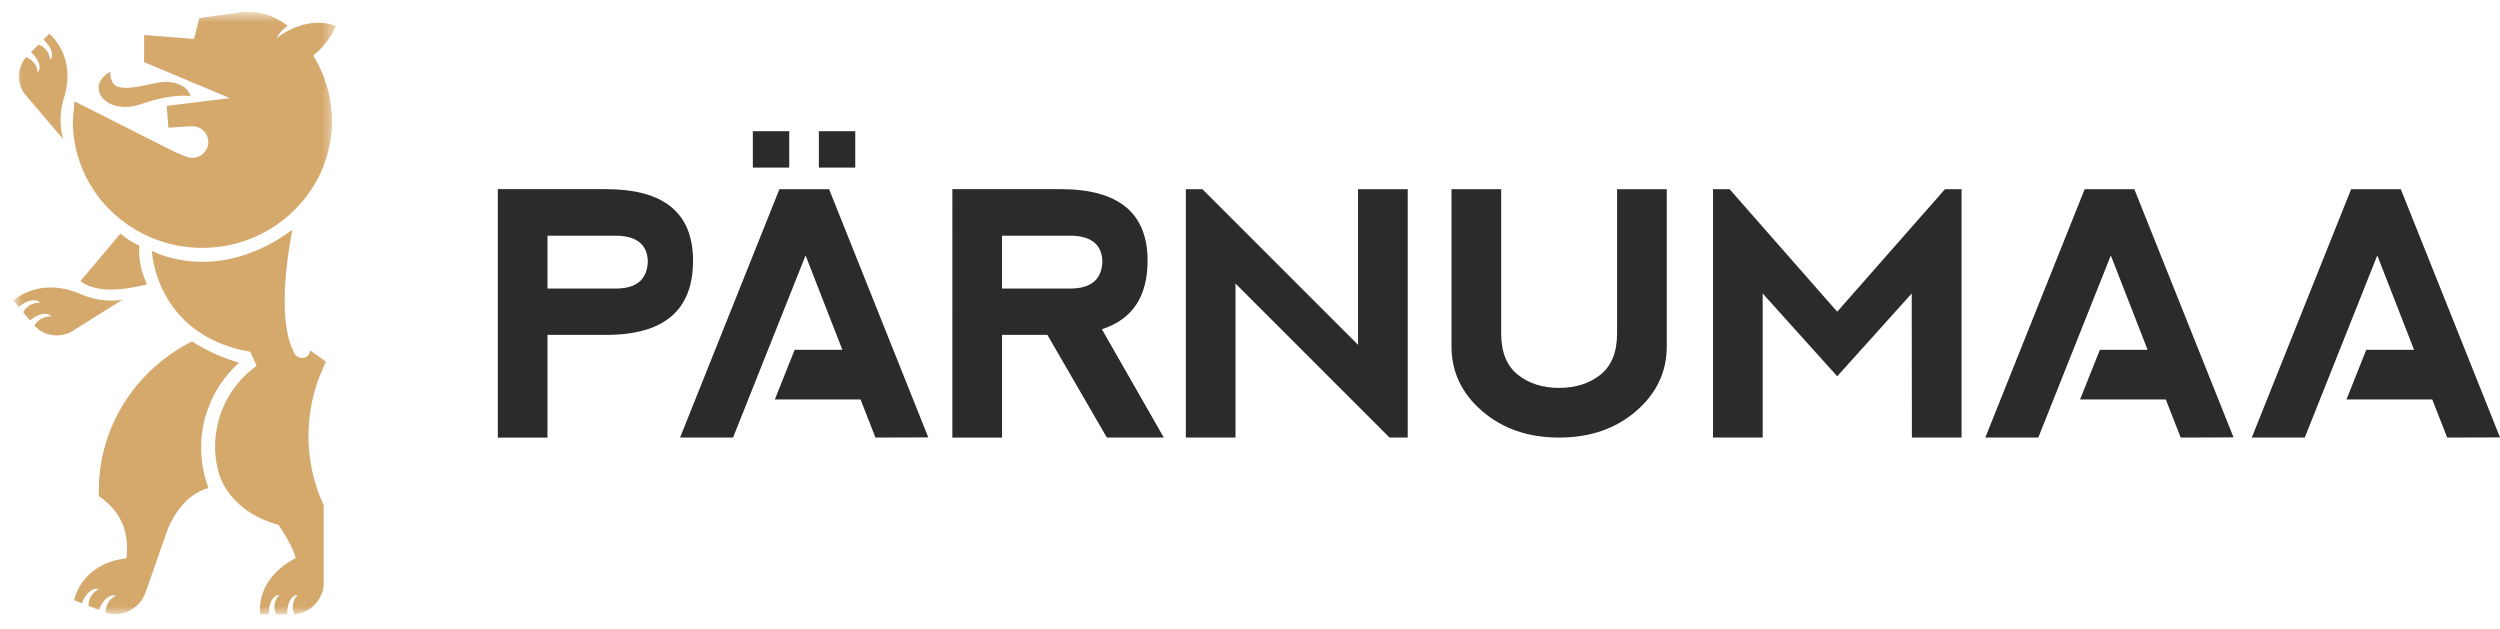
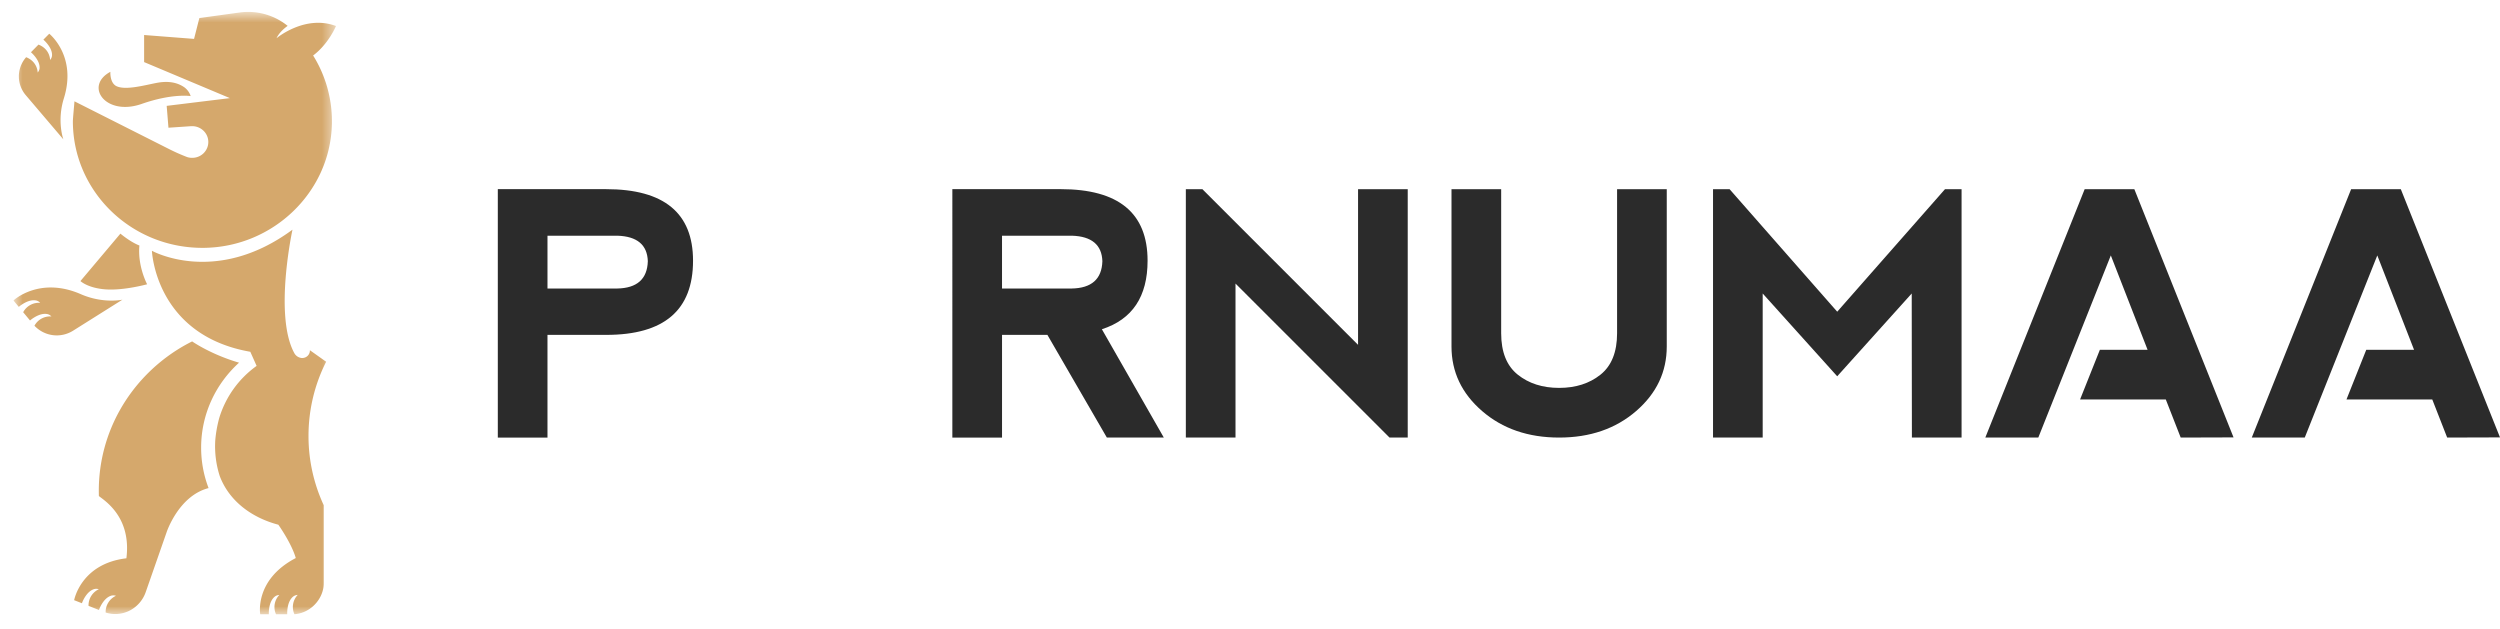
<svg xmlns="http://www.w3.org/2000/svg" xmlns:xlink="http://www.w3.org/1999/xlink" width="167" height="42" viewBox="0 0 167 42">
  <defs>
    <path id="a" d="M22.442.798H.9v40.237h21.542V.798z" />
-     <path id="c" d="M.9 41.092H167V.798H.9z" />
  </defs>
  <g fill="none" fill-rule="evenodd">
    <mask id="b" fill="#fff">
      <use xlink:href="#a" />
    </mask>
    <path fill="#D5A86C" d="M21.625 33.748a10.968 10.968 0 0 1-1.017-4.626c0-1.78.424-3.463 1.178-4.958l-1.085-.769-.002.011.002.012a.5.5 0 0 1-.363.475.515.515 0 0 1-.065.016c-.01.002-.021.002-.032.003-.017.002-.034.005-.05.005a.63.63 0 0 1-.538-.342c-1.36-2.514-.115-8.233-.115-8.233-5.14 3.792-9.39 1.409-9.39 1.409s.212 5.635 6.573 6.748l.418.936.006.005-.003.002a6.65 6.65 0 0 0-2.497 3.481 8.363 8.363 0 0 0-.263 1.46 6.497 6.497 0 0 0 .296 2.416c.628 1.661 2.113 2.775 3.915 3.252 0 0 .878 1.23 1.165 2.227-2.782 1.448-2.375 3.757-2.375 3.757h.576c-.003-.05-.038-.834.4-1.184.132-.106.298-.107.298-.107a1.17 1.17 0 0 0-.218 1.291h.748c0-.014-.049-.829.4-1.187.134-.107.3-.108.3-.108a1.169 1.169 0 0 0-.22 1.289c.934-.062 1.718-.779 1.917-1.67.032-.14.041-.284.041-.427v-5.184zm-7.723-1.226a7.553 7.553 0 0 1-.466-2.62c0-2.242.976-4.26 2.533-5.675-1.915-.561-3.134-1.421-3.134-1.421a11.525 11.525 0 0 0-.926.517l-.12.076C8.664 25.404 6.6 28.859 6.6 32.787c0 .116.003.232.005.348.343.286 2.191 1.376 1.838 4.159-3.046.361-3.49 2.798-3.49 2.798l.519.204c.042-.115.303-.784.81-.943a.54.54 0 0 1 .32.008 1.189 1.189 0 0 0-.688 1.11l.697.276c.022-.067.284-.79.816-.956a.54.54 0 0 1 .319.008 1.187 1.187 0 0 0-.688 1.118 2.116 2.116 0 0 0 1.554-.105 2.197 2.197 0 0 0 1.127-1.274l1.383-3.963s.793-2.448 2.81-2.971c-.011-.027-.02-.054-.03-.082zM5.4 19.651c-2.775-1.209-4.5.42-4.5.42l.354.429s.61-.543 1.164-.427a.511.511 0 0 1 .266.156 1.19 1.19 0 0 0-1.136.627l.115.139.342.413c.009-.007.613-.541 1.163-.426a.51.51 0 0 1 .266.157 1.19 1.19 0 0 0-1.133.62 2.046 2.046 0 0 0 2.577.334l3.299-2.074s-1.281.284-2.777-.368zM3.29 2.253l-.393.397s.626.525.577 1.078c-.016.163-.127.277-.127.277-.011-.262-.15-.779-.775-1.026l-.127.128-.377.383c.007.007.623.528.575 1.077-.014.163-.126.277-.126.277-.012-.261-.15-.775-.77-1.023a1.933 1.933 0 0 0-.022 2.541l2.508 2.947s-.444-1.209.034-2.74c.887-2.84-.977-4.316-.977-4.316zm19.101 28.129c.006.004.007.006 0 0zm-.006-.008l.006.008-.006-.008zm-8.614 1.751c.002.006.003.008 0 0zm-.004-.009l.005.009-.005-.009zM9.46 6.943c2.06-.722 3.277-.525 3.277-.525a1.19 1.19 0 0 0-.42-.584c-.438-.304-1.027-.457-1.866-.294-.817.158-2.057.501-2.661.22-.467-.216-.417-.963-.417-.963-1.768.95-.32 2.99 2.087 2.146zM7.078 19.332c1.205.083 2.75-.343 2.75-.343s-.647-1.208-.515-2.59c0 0-.505-.168-1.27-.792l-2.67 3.168s.495.474 1.704.557zm5.756-10.904c.668 0 1.196.592 1.06 1.27a1.066 1.066 0 0 1-.844.825c-.19.036-.372.023-.538-.027a12.768 12.768 0 0 1-1.22-.54L4.974 6.768c-.01.173-.106 1.153-.106 1.33 0 4.714 3.946 8.528 8.784 8.458 4.582-.067 8.36-3.686 8.515-8.164a8.291 8.291 0 0 0-1.248-4.681l-.002-.004c1.038-.779 1.526-1.969 1.526-1.969-2.073-.781-3.968.815-3.968.815s.142-.397.74-.824c-.02-.016-.041-.034-.064-.051a4.186 4.186 0 0 0-3.163-.84l-2.671.368-.354 1.392-3.336-.259v1.809l5.73 2.407-4.222.517.118 1.46 1.457-.099s.096-.005.125-.005z" mask="url(#b)" />
    <path fill="#2B2B2B" d="M36.572 19.273h4.646c1.334-.022 2.02-.63 2.057-1.825-.037-1.09-.712-1.659-2.024-1.703h-4.679v3.528zm-3.318 9.956V12.636h7.234c3.871 0 5.807 1.593 5.807 4.78 0 3.303-1.932 4.954-5.796 4.954h-3.927v6.86h-3.318zm33.682-9.956h4.645c1.334-.022 2.022-.63 2.058-1.825-.036-1.09-.712-1.659-2.024-1.703h-4.68v3.528zm6.67 2.721l4.137 7.235h-3.805l-3.972-6.859h-3.03v6.86h-3.319V12.635h7.235c3.871 0 5.806 1.593 5.806 4.78 0 2.396-1.017 3.922-3.052 4.578zm5.608 7.235V12.637h1.106l10.398 10.398V12.637h3.318v16.592H92.82L82.532 18.942v10.287zm21.064-16.592v9.624c0 1.253.37 2.175 1.106 2.765.737.59 1.66.885 2.766.885s2.027-.295 2.765-.885c.737-.59 1.106-1.512 1.106-2.765v-9.624h3.318v10.508c0 1.697-.682 3.135-2.046 4.314-1.365 1.18-3.079 1.77-5.143 1.77-2.065 0-3.78-.59-5.144-1.77-1.365-1.18-2.046-2.617-2.046-4.314V12.637h3.318zm14.152 16.592V12.637h1.106l7.19 8.185 7.2-8.185h1.107v16.592h-3.318l-.012-9.624-4.977 5.531-4.978-5.531v9.624zm28.144-16.592h-3.318l-6.637 16.592h3.54l4.844-12.167 2.456 6.304h-3.187l-1.323 3.319h5.727l.995 2.544 3.53-.011zm17.8 0h-3.318l-6.637 16.592h3.539l4.845-12.167 2.456 6.304h-3.193l-1.322 3.319h5.732l.995 2.544 3.529-.011z" />
    <mask id="d" fill="#fff">
      <use xlink:href="#c" />
    </mask>
    <path fill="#2B2B2B" d="M54.7 11.194h2.431v-2.43H54.7v2.43zm-4.41 0h2.431v-2.43H50.29v2.43zm11.719 18.024l-3.529.011-.995-2.544h-5.726l1.323-3.319h3.187l-2.456-6.304-4.845 12.167h-3.54l6.637-16.592h3.318l6.626 16.581z" mask="url(#d)" />
  </g>
</svg>